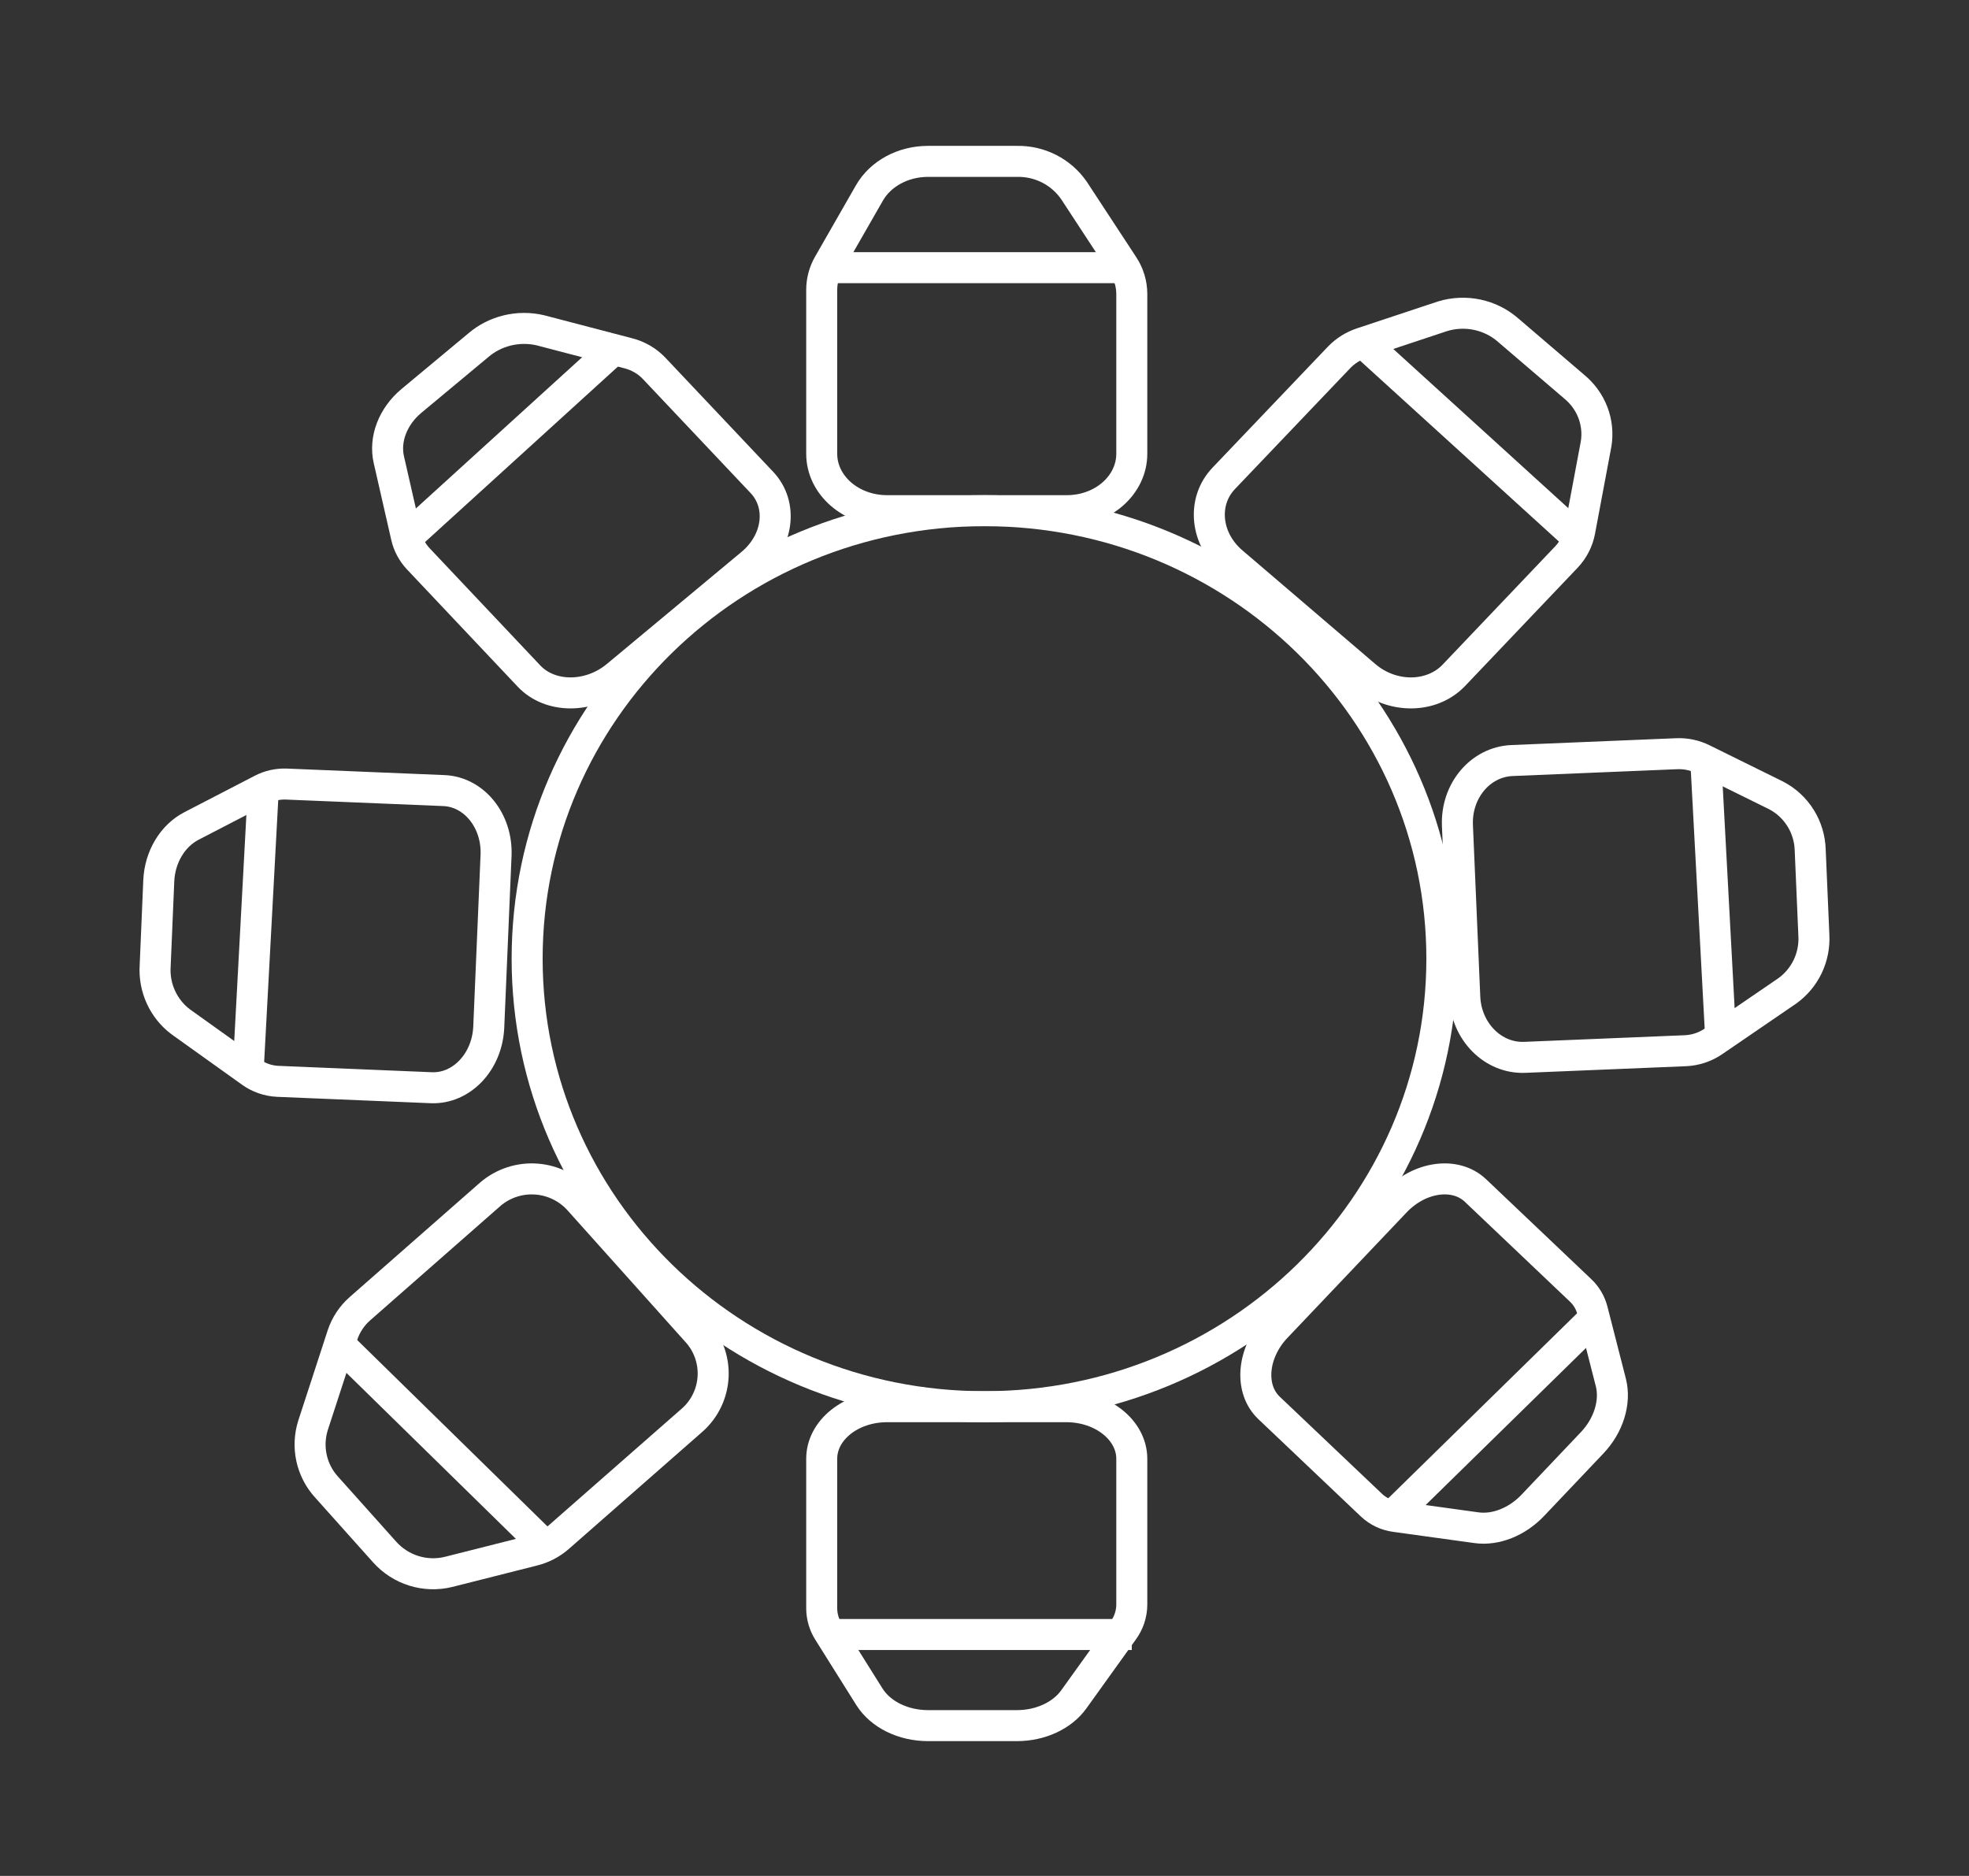
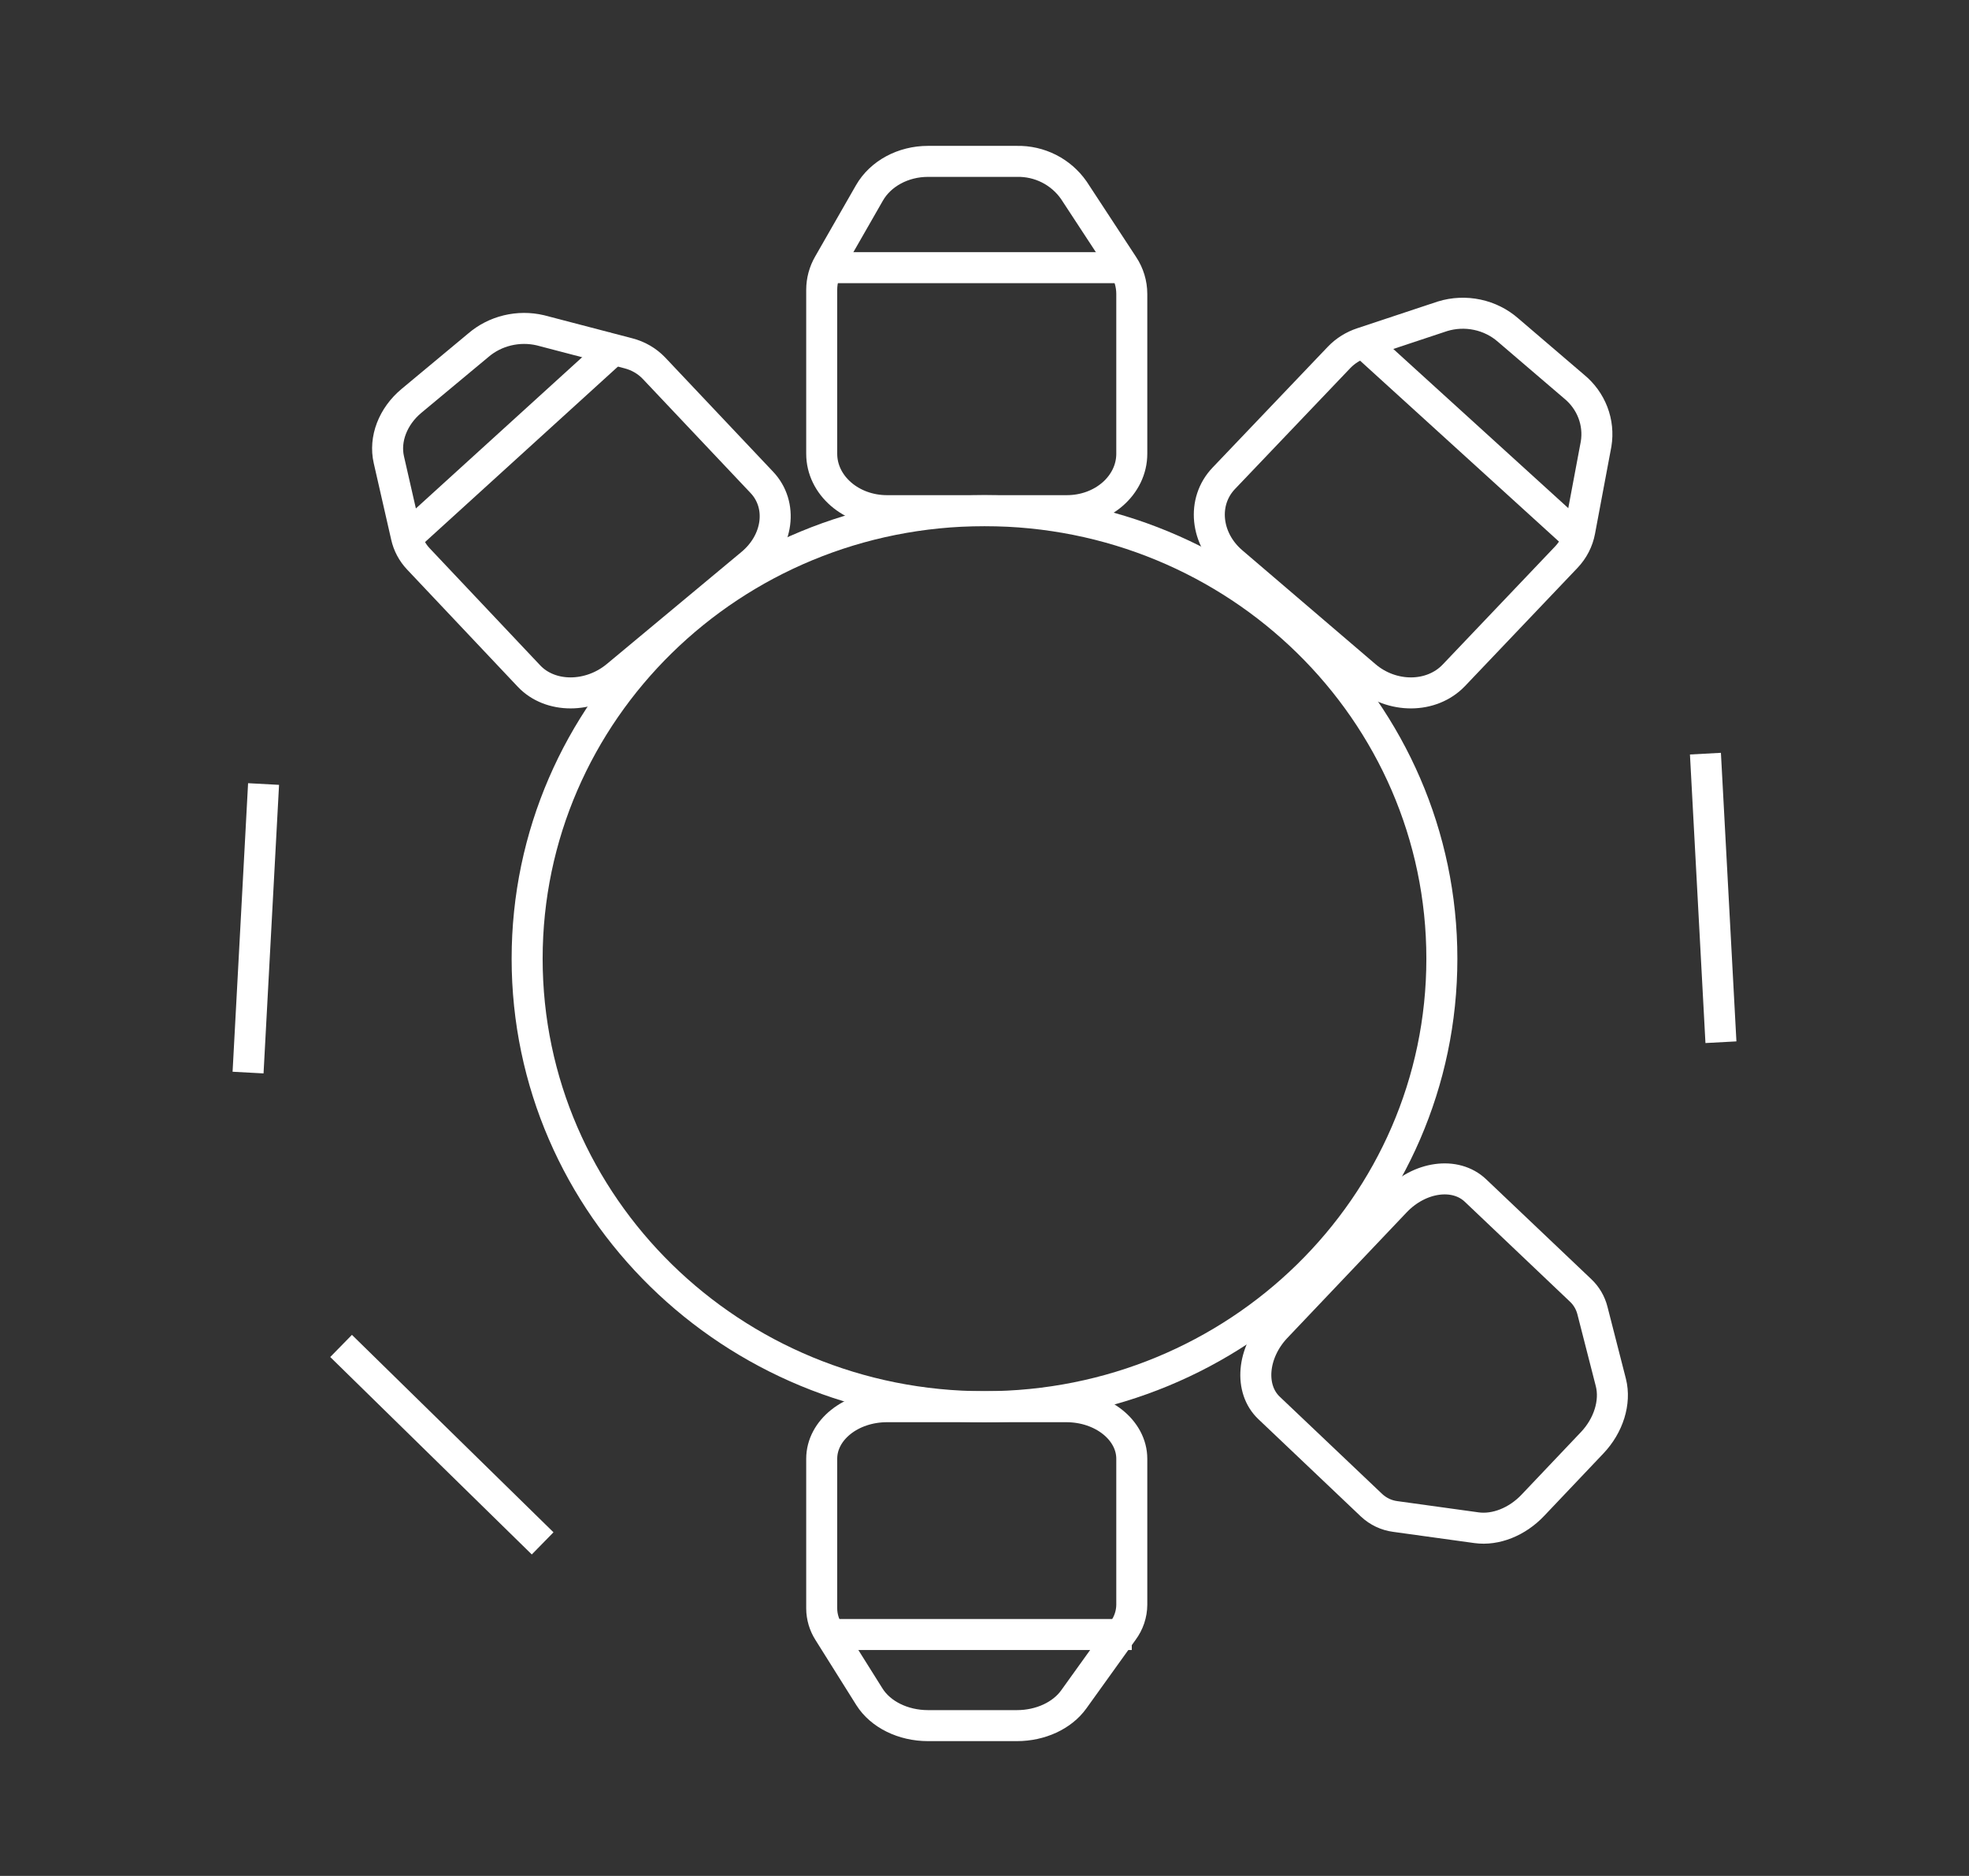
<svg xmlns="http://www.w3.org/2000/svg" width="127" height="121" viewBox="0 0 127 121" fill="none">
  <rect x="0" y="0" width="127" height="121" fill="#333333" stroke="none" />
  <path d="M63.5 90.735C79.792 90.735 93 77.797 93 61.837C93 45.877 79.792 32.939 63.5 32.939C47.208 32.939 34 45.877 34 61.837C34 77.797 47.208 90.735 63.5 90.735Z" stroke="white" stroke-width="2" stroke-miterlimit="10" />
  <path d="M73 29.267V18.959C72.999 18.306 72.805 17.667 72.442 17.123L69.257 12.264C68.847 11.678 68.298 11.203 67.659 10.879C67.019 10.556 66.31 10.394 65.593 10.409H59.854C58.255 10.409 56.796 11.196 56.079 12.444L53.445 17.042C53.155 17.542 53.002 18.109 53 18.687V29.267C53 31.299 54.889 32.939 57.214 32.939H68.778C71.109 32.954 73 31.307 73 29.267Z" stroke="white" stroke-width="2" stroke-miterlimit="10" />
  <path d="M73 17.265H54" stroke="white" stroke-width="2" stroke-miterlimit="10" />
  <path d="M93.774 43.557L101.024 35.94C101.476 35.465 101.779 34.875 101.896 34.24L102.949 28.633C103.06 27.951 102.989 27.254 102.741 26.607C102.493 25.96 102.078 25.386 101.535 24.94L97.275 21.295C96.713 20.801 96.026 20.458 95.283 20.301C94.541 20.144 93.769 20.178 93.044 20.4L87.855 22.123C87.287 22.309 86.775 22.63 86.367 23.056L78.93 30.855C77.503 32.354 77.745 34.77 79.475 36.251L88.055 43.588C89.785 45.076 92.344 45.059 93.774 43.557Z" stroke="white" stroke-width="2" stroke-miterlimit="10" />
  <path d="M102 34.898L88 22.163" stroke="white" stroke-width="2" stroke-miterlimit="10" />
-   <path d="M98.349 68.201L108.714 67.773C109.363 67.744 109.991 67.533 110.527 67.165L115.281 63.913C115.844 63.509 116.296 62.968 116.596 62.342C116.895 61.715 117.032 61.022 116.994 60.328L116.758 54.834C116.739 54.102 116.525 53.389 116.139 52.768C115.752 52.148 115.208 51.643 114.561 51.306L109.832 48.973C109.314 48.715 108.739 48.592 108.161 48.615L97.528 49.056C95.478 49.141 93.909 51.017 94.004 53.249L94.478 64.317C94.573 66.547 96.306 68.286 98.349 68.201Z" stroke="white" stroke-width="2" stroke-miterlimit="10" />
  <path d="M111 67.225L110 48.612" stroke="white" stroke-width="2" stroke-miterlimit="10" />
  <path d="M81.86 90.82L88.469 97.096C88.893 97.492 89.428 97.744 89.998 97.817L95.236 98.541C96.472 98.711 97.856 98.161 98.866 97.096L102.689 93.067C103.755 91.947 104.218 90.442 103.902 89.182L102.712 84.533C102.585 84.033 102.32 83.581 101.947 83.231L95.17 76.793C93.87 75.556 91.553 75.879 90.001 77.514L82.293 85.629C80.761 87.262 80.557 89.591 81.86 90.82Z" stroke="white" stroke-width="2" stroke-miterlimit="10" />
-   <path d="M90 97.592L103 84.857" stroke="white" stroke-width="2" stroke-miterlimit="10" />
  <path d="M73 94.094V103.51C72.996 104.108 72.801 104.691 72.442 105.178L69.257 109.615C68.506 110.661 67.108 111.306 65.593 111.306H59.854C58.255 111.306 56.796 110.587 56.079 109.45L53.445 105.252C53.157 104.8 53.003 104.28 53 103.75V94.094C53 92.24 54.889 90.735 57.214 90.735H68.778C71.109 90.735 73 92.25 73 94.094Z" stroke="white" stroke-width="2" stroke-miterlimit="10" />
  <path d="M73 105.429H54" stroke="white" stroke-width="2" stroke-miterlimit="10" />
-   <path d="M31.634 77.021L23.211 84.417C22.69 84.876 22.3 85.467 22.083 86.129L20.192 91.932C19.975 92.616 19.941 93.346 20.095 94.047C20.248 94.748 20.584 95.396 21.066 95.923L24.807 100.105C25.315 100.674 25.967 101.094 26.692 101.321C27.418 101.547 28.19 101.571 28.928 101.391L34.401 100.008C35.006 99.858 35.566 99.565 36.036 99.153L44.674 91.574C45.068 91.22 45.388 90.791 45.615 90.31C45.842 89.83 45.972 89.308 45.996 88.776C46.02 88.244 45.938 87.713 45.756 87.213C45.573 86.714 45.293 86.256 44.932 85.868L37.402 77.46C36.688 76.64 35.684 76.135 34.606 76.053C33.528 75.971 32.461 76.318 31.634 77.021Z" stroke="white" stroke-width="2" stroke-miterlimit="10" />
  <path d="M22 86.816L35 99.551" stroke="white" stroke-width="2" stroke-miterlimit="10" />
-   <path d="M27.818 70.16L17.908 69.748C17.285 69.719 16.684 69.508 16.178 69.142L11.639 65.896C11.094 65.482 10.66 64.937 10.376 64.312C10.091 63.687 9.965 63 10.008 62.313L10.241 56.811C10.308 55.282 11.124 53.912 12.351 53.277L16.874 50.935C17.367 50.676 17.919 50.552 18.474 50.574L28.634 50.994C30.588 51.077 32.093 52.952 31.995 55.183L31.524 66.263C31.42 68.497 29.768 70.24 27.818 70.16Z" stroke="white" stroke-width="2" stroke-miterlimit="10" />
  <path d="M16 69.183L17 50.571" stroke="white" stroke-width="2" stroke-miterlimit="10" />
  <path d="M49.142 31.118L42.178 23.746C41.734 23.282 41.161 22.95 40.527 22.788L34.852 21.304C34.154 21.141 33.425 21.144 32.727 21.312C32.03 21.48 31.386 21.809 30.851 22.269L26.541 25.856C25.341 26.855 24.776 28.329 25.082 29.657L26.208 34.591C26.328 35.133 26.595 35.635 26.982 36.046L34.118 43.605C35.489 45.059 38.021 45.054 39.771 43.605L48.452 36.38C50.21 34.928 50.514 32.572 49.142 31.118Z" stroke="white" stroke-width="2" stroke-miterlimit="10" />
  <path d="M40 22.163L26 34.898" stroke="white" stroke-width="2" stroke-miterlimit="10" />
</svg>